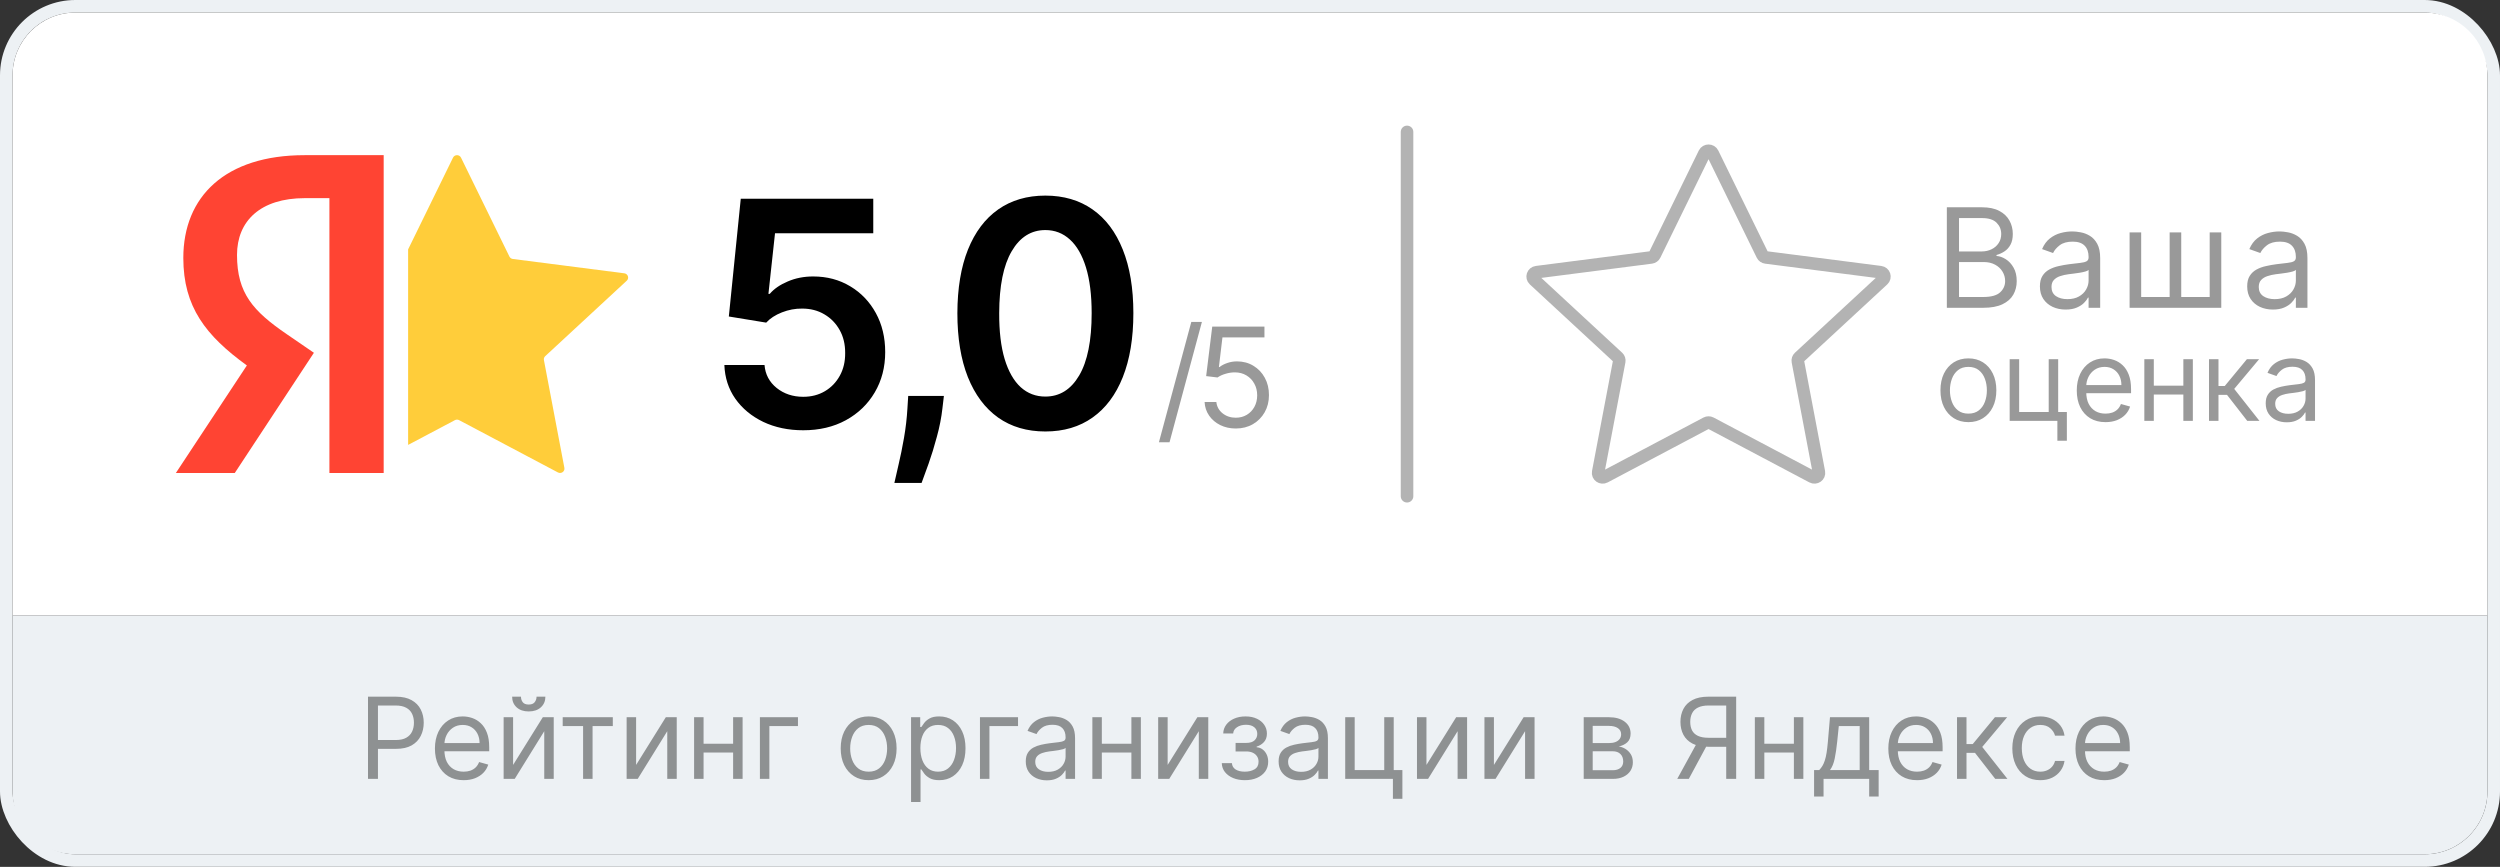
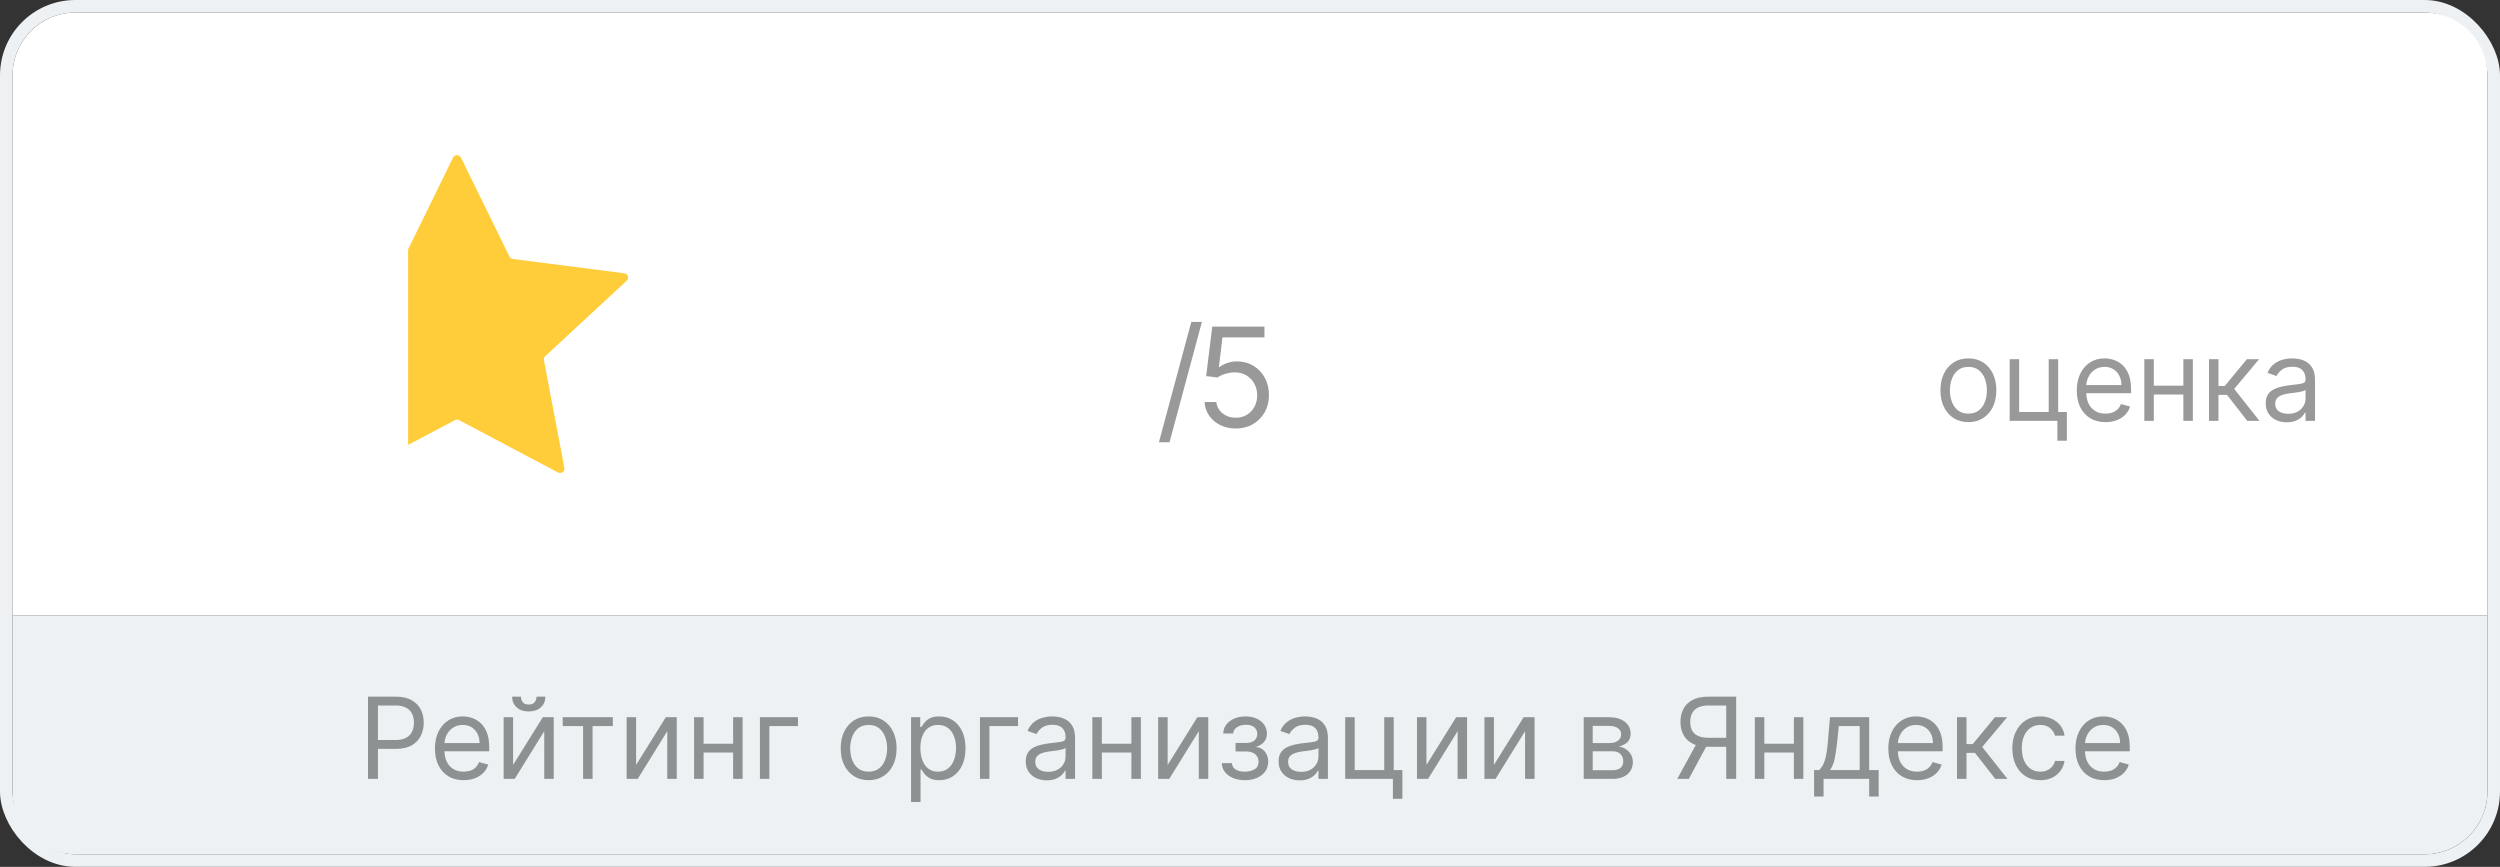
<svg xmlns="http://www.w3.org/2000/svg" width="199" height="69" viewBox="0 0 199 69" fill="none">
  <rect x="0" y="0" width="199" height="69" fill="#333333" stroke="none" />
  <rect x="0.5" y="0.5" width="198" height="68" rx="5.5" stroke="#EDF1F4" />
  <path d="M1 6C1 3.239 3.239 1 6 1H193C195.761 1 198 3.239 198 6V49H1V6Z" fill="white" />
-   <path fill-rule="evenodd" clip-rule="evenodd" d="M26.211 15.772H24.268C20.727 15.772 18.866 17.593 18.866 20.293C18.866 23.349 20.156 24.769 22.811 26.59L24.987 28.081L18.689 37.649H14L19.65 29.089C16.387 26.723 14.592 24.434 14.592 20.535C14.592 15.649 17.92 12.351 24.248 12.351H30.541V37.649H26.221V15.772H26.211Z" fill="#FF4433" />
  <path d="M32.486 35.415L36.211 33.444C36.315 33.388 36.441 33.388 36.546 33.444L44.411 37.606C44.672 37.744 44.979 37.526 44.925 37.243L43.296 28.662C43.274 28.548 43.313 28.431 43.399 28.351L49.89 22.343C50.104 22.145 49.987 21.793 49.694 21.755L40.821 20.614C40.703 20.599 40.601 20.527 40.55 20.422L36.696 12.547C36.568 12.286 36.188 12.286 36.061 12.547L32.486 19.851V35.415Z" fill="#FFCD3A" />
-   <path d="M63.937 34.249C62.753 34.249 61.694 34.027 60.758 33.583C59.823 33.133 59.081 32.517 58.53 31.736C57.986 30.955 57.696 30.061 57.66 29.055H60.856C60.915 29.801 61.238 30.41 61.824 30.884C62.41 31.351 63.114 31.585 63.937 31.585C64.582 31.585 65.156 31.437 65.659 31.141C66.162 30.845 66.559 30.434 66.849 29.907C67.139 29.381 67.281 28.78 67.275 28.105C67.281 27.419 67.136 26.809 66.84 26.276C66.544 25.744 66.138 25.326 65.624 25.024C65.109 24.717 64.517 24.563 63.848 24.563C63.303 24.557 62.768 24.658 62.241 24.865C61.714 25.072 61.297 25.344 60.989 25.681L58.015 25.193L58.965 15.818H69.512V18.57H61.691L61.167 23.391H61.273C61.611 22.994 62.087 22.666 62.703 22.405C63.318 22.139 63.993 22.006 64.727 22.006C65.828 22.006 66.81 22.267 67.674 22.787C68.538 23.302 69.219 24.012 69.716 24.918C70.213 25.823 70.462 26.859 70.462 28.025C70.462 29.227 70.184 30.298 69.627 31.239C69.077 32.174 68.311 32.911 67.328 33.45C66.352 33.982 65.221 34.249 63.937 34.249ZM75.134 31.514L75.019 32.491C74.936 33.236 74.788 33.994 74.575 34.764C74.368 35.539 74.149 36.252 73.918 36.903C73.687 37.554 73.501 38.066 73.359 38.439H71.193C71.275 38.078 71.388 37.587 71.53 36.965C71.678 36.344 71.82 35.645 71.956 34.87C72.092 34.095 72.184 33.307 72.231 32.508L72.293 31.514H75.134ZM83.211 34.346C81.749 34.346 80.495 33.976 79.447 33.236C78.405 32.491 77.603 31.416 77.041 30.014C76.485 28.605 76.207 26.91 76.207 24.927C76.213 22.944 76.494 21.257 77.05 19.866C77.612 18.47 78.414 17.404 79.456 16.671C80.504 15.937 81.755 15.57 83.211 15.57C84.667 15.57 85.919 15.937 86.967 16.671C88.014 17.404 88.816 18.47 89.373 19.866C89.935 21.263 90.216 22.95 90.216 24.927C90.216 26.916 89.935 28.614 89.373 30.023C88.816 31.425 88.014 32.497 86.967 33.236C85.925 33.976 84.673 34.346 83.211 34.346ZM83.211 31.567C84.348 31.567 85.244 31.008 85.901 29.89C86.564 28.765 86.896 27.111 86.896 24.927C86.896 23.483 86.745 22.269 86.443 21.287C86.141 20.305 85.715 19.565 85.164 19.067C84.614 18.564 83.963 18.313 83.211 18.313C82.081 18.313 81.187 18.875 80.53 20C79.873 21.118 79.542 22.761 79.536 24.927C79.53 26.377 79.675 27.596 79.971 28.584C80.273 29.573 80.699 30.319 81.249 30.822C81.8 31.319 82.454 31.567 83.211 31.567Z" fill="black" />
  <path d="M95.672 25.625L93.094 35.203H92.25L94.828 25.625H95.672ZM98.369 34.109C97.911 34.109 97.498 34.018 97.131 33.836C96.764 33.654 96.469 33.404 96.248 33.086C96.027 32.768 95.906 32.406 95.885 32H96.822C96.859 32.362 97.023 32.661 97.314 32.898C97.609 33.133 97.96 33.25 98.369 33.25C98.697 33.25 98.989 33.173 99.244 33.02C99.502 32.866 99.704 32.655 99.85 32.387C99.998 32.116 100.072 31.81 100.072 31.469C100.072 31.12 99.995 30.809 99.842 30.535C99.691 30.259 99.482 30.042 99.217 29.883C98.951 29.724 98.648 29.643 98.306 29.641C98.062 29.638 97.81 29.676 97.553 29.754C97.295 29.829 97.083 29.927 96.916 30.047L96.01 29.938L96.494 26H100.65V26.859H97.306L97.025 29.219H97.072C97.236 29.088 97.442 28.98 97.689 28.895C97.937 28.809 98.195 28.766 98.463 28.766C98.952 28.766 99.389 28.883 99.771 29.117C100.157 29.349 100.459 29.667 100.678 30.07C100.899 30.474 101.01 30.935 101.01 31.453C101.01 31.963 100.895 32.419 100.666 32.82C100.439 33.219 100.127 33.534 99.728 33.766C99.33 33.995 98.877 34.109 98.369 34.109Z" fill="black" fill-opacity="0.4" />
-   <path d="M112 10.5V39.5" stroke="black" stroke-opacity="0.3" stroke-linecap="round" stroke-linejoin="round" />
-   <path d="M135.674 12.201C135.739 12.067 135.87 12 136 12C136.13 12 136.261 12.067 136.326 12.201L140.287 20.295C140.34 20.403 140.445 20.477 140.566 20.492L149.685 21.665C149.987 21.703 150.107 22.066 149.887 22.27L143.216 28.444C143.127 28.526 143.087 28.647 143.11 28.764L144.784 37.583C144.84 37.874 144.524 38.098 144.256 37.956L136.172 33.678C136.119 33.65 136.059 33.636 136 33.636C135.941 33.636 135.881 33.65 135.828 33.678L127.744 37.956C127.476 38.098 127.16 37.874 127.216 37.583L128.89 28.764C128.913 28.647 128.873 28.526 128.784 28.444L122.113 22.27C121.893 22.066 122.013 21.703 122.315 21.665L131.434 20.492C131.555 20.477 131.66 20.403 131.713 20.295L135.674 12.201Z" stroke="black" stroke-opacity="0.3" stroke-linecap="round" stroke-linejoin="round" />
-   <path d="M154.969 24.5V16.5H157.766C158.323 16.5 158.783 16.596 159.145 16.789C159.507 16.979 159.776 17.236 159.953 17.559C160.13 17.879 160.219 18.234 160.219 18.625C160.219 18.969 160.158 19.253 160.035 19.477C159.915 19.701 159.757 19.878 159.559 20.008C159.363 20.138 159.151 20.234 158.922 20.297V20.375C159.167 20.391 159.413 20.477 159.66 20.633C159.908 20.789 160.115 21.013 160.281 21.305C160.448 21.596 160.531 21.953 160.531 22.375C160.531 22.776 160.44 23.137 160.258 23.457C160.076 23.777 159.788 24.031 159.395 24.219C159.001 24.406 158.49 24.5 157.859 24.5H154.969ZM155.938 23.641H157.859C158.492 23.641 158.941 23.518 159.207 23.273C159.475 23.026 159.609 22.727 159.609 22.375C159.609 22.104 159.54 21.854 159.402 21.625C159.264 21.393 159.068 21.208 158.812 21.07C158.557 20.93 158.255 20.859 157.906 20.859H155.938V23.641ZM155.938 20.016H157.734C158.026 20.016 158.289 19.958 158.523 19.844C158.76 19.729 158.948 19.568 159.086 19.359C159.227 19.151 159.297 18.906 159.297 18.625C159.297 18.273 159.174 17.975 158.93 17.73C158.685 17.483 158.297 17.359 157.766 17.359H155.938V20.016ZM164.424 24.641C164.043 24.641 163.698 24.569 163.389 24.426C163.079 24.28 162.833 24.07 162.65 23.797C162.468 23.521 162.377 23.188 162.377 22.797C162.377 22.453 162.445 22.174 162.58 21.961C162.715 21.745 162.896 21.576 163.123 21.453C163.349 21.331 163.599 21.24 163.873 21.18C164.149 21.117 164.426 21.068 164.705 21.031C165.07 20.984 165.365 20.949 165.592 20.926C165.821 20.9 165.987 20.857 166.092 20.797C166.198 20.737 166.252 20.633 166.252 20.484V20.453C166.252 20.068 166.146 19.768 165.935 19.555C165.727 19.341 165.411 19.234 164.986 19.234C164.546 19.234 164.201 19.331 163.951 19.523C163.701 19.716 163.525 19.922 163.424 20.141L162.549 19.828C162.705 19.463 162.913 19.18 163.174 18.977C163.437 18.771 163.723 18.628 164.033 18.547C164.346 18.463 164.653 18.422 164.955 18.422C165.148 18.422 165.369 18.445 165.619 18.492C165.872 18.537 166.115 18.629 166.349 18.77C166.586 18.91 166.783 19.122 166.939 19.406C167.096 19.69 167.174 20.07 167.174 20.547V24.5H166.252V23.688H166.205C166.142 23.818 166.038 23.957 165.892 24.105C165.747 24.254 165.553 24.38 165.31 24.484C165.068 24.588 164.773 24.641 164.424 24.641ZM164.564 23.812C164.929 23.812 165.236 23.741 165.486 23.598C165.739 23.454 165.929 23.27 166.056 23.043C166.187 22.816 166.252 22.578 166.252 22.328V21.484C166.213 21.531 166.127 21.574 165.994 21.613C165.864 21.65 165.713 21.682 165.541 21.711C165.372 21.737 165.206 21.76 165.045 21.781C164.886 21.799 164.757 21.815 164.658 21.828C164.418 21.859 164.195 21.91 163.986 21.98C163.78 22.048 163.614 22.151 163.486 22.289C163.361 22.424 163.299 22.609 163.299 22.844C163.299 23.164 163.417 23.406 163.654 23.57C163.894 23.732 164.197 23.812 164.564 23.812ZM169.516 18.5H170.438V23.641H172.704V18.5H173.626V23.641H175.891V18.5H176.813V24.5H169.516V18.5ZM180.922 24.641C180.542 24.641 180.197 24.569 179.887 24.426C179.577 24.28 179.331 24.07 179.149 23.797C178.967 23.521 178.876 23.188 178.876 22.797C178.876 22.453 178.943 22.174 179.079 21.961C179.214 21.745 179.395 21.576 179.622 21.453C179.848 21.331 180.098 21.24 180.372 21.18C180.648 21.117 180.925 21.068 181.204 21.031C181.568 20.984 181.864 20.949 182.09 20.926C182.32 20.9 182.486 20.857 182.59 20.797C182.697 20.737 182.751 20.633 182.751 20.484V20.453C182.751 20.068 182.645 19.768 182.434 19.555C182.226 19.341 181.909 19.234 181.485 19.234C181.045 19.234 180.7 19.331 180.45 19.523C180.2 19.716 180.024 19.922 179.922 20.141L179.047 19.828C179.204 19.463 179.412 19.18 179.672 18.977C179.935 18.771 180.222 18.628 180.532 18.547C180.844 18.463 181.152 18.422 181.454 18.422C181.646 18.422 181.868 18.445 182.118 18.492C182.37 18.537 182.614 18.629 182.848 18.77C183.085 18.91 183.282 19.122 183.438 19.406C183.594 19.69 183.672 20.07 183.672 20.547V24.5H182.751V23.688H182.704C182.641 23.818 182.537 23.957 182.391 24.105C182.245 24.254 182.051 24.38 181.809 24.484C181.567 24.588 181.271 24.641 180.922 24.641ZM181.063 23.812C181.428 23.812 181.735 23.741 181.985 23.598C182.237 23.454 182.428 23.27 182.555 23.043C182.685 22.816 182.751 22.578 182.751 22.328V21.484C182.711 21.531 182.626 21.574 182.493 21.613C182.362 21.65 182.211 21.682 182.04 21.711C181.87 21.737 181.705 21.76 181.543 21.781C181.385 21.799 181.256 21.815 181.157 21.828C180.917 21.859 180.693 21.91 180.485 21.98C180.279 22.048 180.112 22.151 179.985 22.289C179.86 22.424 179.797 22.609 179.797 22.844C179.797 23.164 179.916 23.406 180.153 23.57C180.392 23.732 180.696 23.812 181.063 23.812Z" fill="black" fill-opacity="0.4" />
  <path d="M156.685 33.602C156.241 33.602 155.853 33.497 155.518 33.286C155.186 33.075 154.926 32.78 154.738 32.401C154.553 32.021 154.46 31.578 154.46 31.071C154.46 30.56 154.553 30.113 154.738 29.732C154.926 29.351 155.186 29.054 155.518 28.843C155.853 28.633 156.241 28.527 156.685 28.527C157.128 28.527 157.516 28.633 157.848 28.843C158.183 29.054 158.442 29.351 158.628 29.732C158.815 30.113 158.909 30.56 158.909 31.071C158.909 31.578 158.815 32.021 158.628 32.401C158.442 32.78 158.183 33.075 157.848 33.286C157.516 33.497 157.128 33.602 156.685 33.602ZM156.685 32.925C157.021 32.925 157.298 32.838 157.516 32.666C157.733 32.493 157.894 32.266 157.998 31.985C158.103 31.704 158.155 31.399 158.155 31.071C158.155 30.743 158.103 30.437 157.998 30.154C157.894 29.87 157.733 29.641 157.516 29.467C157.298 29.292 157.021 29.204 156.685 29.204C156.348 29.204 156.071 29.292 155.854 29.467C155.636 29.641 155.475 29.87 155.371 30.154C155.267 30.437 155.214 30.743 155.214 31.071C155.214 31.399 155.267 31.704 155.371 31.985C155.475 32.266 155.636 32.493 155.854 32.666C156.071 32.838 156.348 32.925 156.685 32.925ZM163.831 28.591V32.797H164.522V35.085H163.767V33.5H159.97V28.591H160.725V32.797H163.077V28.591H163.831ZM167.599 33.602C167.126 33.602 166.718 33.498 166.375 33.289C166.034 33.078 165.771 32.784 165.585 32.407C165.402 32.028 165.311 31.587 165.311 31.084C165.311 30.581 165.402 30.138 165.585 29.754C165.771 29.369 166.029 29.068 166.359 28.853C166.691 28.636 167.079 28.527 167.522 28.527C167.778 28.527 168.03 28.57 168.28 28.655C168.529 28.74 168.756 28.879 168.96 29.07C169.165 29.26 169.328 29.511 169.449 29.825C169.571 30.138 169.632 30.523 169.632 30.982V31.301H165.847V30.649H168.864C168.864 30.372 168.809 30.125 168.698 29.908C168.59 29.69 168.434 29.519 168.232 29.393C168.031 29.267 167.795 29.204 167.522 29.204C167.222 29.204 166.962 29.279 166.742 29.428C166.525 29.575 166.358 29.767 166.241 30.004C166.123 30.24 166.065 30.494 166.065 30.764V31.199C166.065 31.57 166.129 31.884 166.257 32.142C166.386 32.397 166.567 32.592 166.797 32.727C167.027 32.859 167.294 32.925 167.599 32.925C167.797 32.925 167.976 32.897 168.136 32.842C168.298 32.784 168.437 32.699 168.554 32.586C168.672 32.471 168.762 32.328 168.826 32.158L169.555 32.362C169.478 32.609 169.349 32.827 169.168 33.014C168.987 33.2 168.763 33.344 168.497 33.449C168.231 33.551 167.931 33.602 167.599 33.602ZM173.974 30.7V31.403H171.264V30.7H173.974ZM171.443 28.591V33.5H170.689V28.591H171.443ZM174.55 28.591V33.5H173.795V28.591H174.55ZM175.837 33.5V28.591H176.591V30.726H177.09L178.854 28.591H179.826L177.844 30.956L179.851 33.5H178.88L177.269 31.429H176.591V33.5H175.837ZM182.026 33.615C181.715 33.615 181.432 33.556 181.179 33.439C180.925 33.32 180.724 33.148 180.575 32.925C180.426 32.699 180.351 32.426 180.351 32.106C180.351 31.825 180.406 31.597 180.517 31.423C180.628 31.246 180.776 31.107 180.961 31.007C181.147 30.907 181.351 30.832 181.575 30.783C181.801 30.732 182.028 30.692 182.256 30.662C182.554 30.624 182.796 30.595 182.981 30.576C183.169 30.554 183.305 30.519 183.39 30.47C183.478 30.421 183.522 30.336 183.522 30.215V30.189C183.522 29.874 183.435 29.629 183.263 29.454C183.092 29.279 182.833 29.192 182.486 29.192C182.126 29.192 181.844 29.271 181.639 29.428C181.434 29.586 181.291 29.754 181.208 29.933L180.492 29.678C180.62 29.379 180.79 29.147 181.003 28.981C181.218 28.812 181.453 28.695 181.706 28.629C181.962 28.561 182.213 28.527 182.46 28.527C182.618 28.527 182.799 28.546 183.004 28.584C183.21 28.621 183.41 28.696 183.601 28.811C183.795 28.927 183.956 29.1 184.084 29.332C184.212 29.565 184.276 29.876 184.276 30.266V33.5H183.522V32.835H183.483C183.432 32.942 183.347 33.056 183.227 33.177C183.108 33.299 182.949 33.402 182.751 33.487C182.553 33.572 182.311 33.615 182.026 33.615ZM182.141 32.938C182.439 32.938 182.691 32.879 182.895 32.762C183.102 32.645 183.257 32.493 183.362 32.308C183.468 32.123 183.522 31.928 183.522 31.723V31.033C183.49 31.071 183.419 31.106 183.311 31.138C183.204 31.168 183.08 31.195 182.94 31.218C182.801 31.239 182.666 31.259 182.534 31.276C182.404 31.291 182.298 31.303 182.218 31.314C182.022 31.34 181.838 31.381 181.668 31.439C181.499 31.494 181.363 31.578 181.259 31.691C181.156 31.802 181.105 31.953 181.105 32.145C181.105 32.407 181.202 32.605 181.396 32.739C181.592 32.871 181.84 32.938 182.141 32.938Z" fill="black" fill-opacity="0.4" />
  <path d="M1 49H198V63C198 65.761 195.761 68 193 68H6C3.239 68 1 65.761 1 63V49Z" fill="#EDF1F4" />
  <path d="M29.293 62V55.455H31.504C32.018 55.455 32.438 55.547 32.764 55.733C33.092 55.916 33.334 56.164 33.492 56.477C33.65 56.791 33.729 57.14 33.729 57.526C33.729 57.911 33.65 58.262 33.492 58.577C33.337 58.892 33.096 59.144 32.77 59.331C32.444 59.517 32.026 59.609 31.517 59.609H29.932V58.906H31.491C31.843 58.906 32.125 58.846 32.338 58.724C32.551 58.603 32.706 58.439 32.802 58.232C32.9 58.023 32.949 57.788 32.949 57.526C32.949 57.264 32.9 57.029 32.802 56.822C32.706 56.616 32.55 56.454 32.335 56.337C32.12 56.217 31.834 56.158 31.479 56.158H30.085V62H29.293ZM36.909 62.102C36.436 62.102 36.028 61.998 35.685 61.789C35.344 61.578 35.081 61.284 34.895 60.907C34.712 60.528 34.62 60.087 34.62 59.584C34.62 59.081 34.712 58.638 34.895 58.254C35.081 57.869 35.338 57.568 35.669 57.353C36.001 57.136 36.389 57.027 36.832 57.027C37.088 57.027 37.34 57.07 37.59 57.155C37.839 57.24 38.066 57.379 38.27 57.57C38.475 57.76 38.638 58.011 38.759 58.325C38.881 58.638 38.941 59.023 38.941 59.481V59.801H35.157V59.149H38.174C38.174 58.872 38.119 58.625 38.008 58.408C37.9 58.19 37.744 58.019 37.541 57.893C37.341 57.767 37.105 57.705 36.832 57.705C36.532 57.705 36.272 57.779 36.052 57.928C35.835 58.075 35.668 58.267 35.55 58.504C35.433 58.74 35.375 58.994 35.375 59.264V59.699C35.375 60.07 35.439 60.384 35.566 60.642C35.696 60.897 35.876 61.092 36.106 61.227C36.337 61.359 36.604 61.425 36.909 61.425C37.107 61.425 37.286 61.397 37.446 61.342C37.608 61.284 37.747 61.199 37.864 61.086C37.981 60.971 38.072 60.828 38.136 60.658L38.865 60.862C38.788 61.109 38.659 61.327 38.478 61.514C38.297 61.7 38.073 61.844 37.807 61.949C37.541 62.051 37.241 62.102 36.909 62.102ZM40.843 60.888L43.208 57.091H44.077V62H43.323V58.203L40.971 62H40.089V57.091H40.843V60.888ZM42.709 55.455H43.413C43.413 55.8 43.293 56.082 43.055 56.301C42.816 56.521 42.492 56.631 42.083 56.631C41.68 56.631 41.36 56.521 41.121 56.301C40.885 56.082 40.766 55.8 40.766 55.455H41.469C41.469 55.621 41.515 55.767 41.607 55.892C41.701 56.018 41.859 56.081 42.083 56.081C42.307 56.081 42.467 56.018 42.562 55.892C42.66 55.767 42.709 55.621 42.709 55.455ZM44.791 57.794V57.091H48.78V57.794H47.169V62H46.414V57.794H44.791ZM50.634 60.888L52.999 57.091H53.868V62H53.114V58.203L50.762 62H49.88V57.091H50.634V60.888ZM58.535 59.2V59.903H55.825V59.2H58.535ZM56.004 57.091V62H55.25V57.091H56.004ZM59.111 57.091V62H58.356V57.091H59.111ZM63.518 57.091V57.794H61.242V62H60.488V57.091H63.518ZM69.145 62.102C68.701 62.102 68.313 61.997 67.978 61.786C67.646 61.575 67.386 61.28 67.198 60.901C67.013 60.521 66.92 60.078 66.92 59.571C66.92 59.06 67.013 58.613 67.198 58.232C67.386 57.85 67.646 57.554 67.978 57.343C68.313 57.133 68.701 57.027 69.145 57.027C69.588 57.027 69.976 57.133 70.308 57.343C70.642 57.554 70.902 57.85 71.088 58.232C71.275 58.613 71.369 59.06 71.369 59.571C71.369 60.078 71.275 60.521 71.088 60.901C70.902 61.28 70.642 61.575 70.308 61.786C69.976 61.997 69.588 62.102 69.145 62.102ZM69.145 61.425C69.481 61.425 69.758 61.338 69.976 61.166C70.193 60.993 70.354 60.766 70.458 60.485C70.563 60.204 70.615 59.899 70.615 59.571C70.615 59.243 70.563 58.937 70.458 58.654C70.354 58.37 70.193 58.141 69.976 57.967C69.758 57.792 69.481 57.705 69.145 57.705C68.808 57.705 68.531 57.792 68.314 57.967C68.096 58.141 67.936 58.37 67.831 58.654C67.727 58.937 67.674 59.243 67.674 59.571C67.674 59.899 67.727 60.204 67.831 60.485C67.936 60.766 68.096 60.993 68.314 61.166C68.531 61.338 68.808 61.425 69.145 61.425ZM72.52 63.841V57.091H73.249V57.871H73.339C73.394 57.785 73.471 57.677 73.569 57.545C73.669 57.41 73.812 57.291 73.997 57.187C74.184 57.08 74.438 57.027 74.758 57.027C75.171 57.027 75.535 57.13 75.851 57.337C76.166 57.544 76.412 57.837 76.589 58.216C76.766 58.595 76.854 59.043 76.854 59.558C76.854 60.078 76.766 60.529 76.589 60.91C76.412 61.289 76.167 61.584 75.854 61.792C75.541 61.999 75.18 62.102 74.77 62.102C74.455 62.102 74.203 62.05 74.013 61.946C73.823 61.839 73.677 61.719 73.575 61.584C73.473 61.448 73.394 61.335 73.339 61.246H73.275V63.841H72.52ZM73.262 59.545C73.262 59.916 73.316 60.243 73.425 60.527C73.534 60.808 73.692 61.028 73.901 61.188C74.11 61.346 74.366 61.425 74.668 61.425C74.984 61.425 75.247 61.342 75.458 61.175C75.671 61.007 75.83 60.781 75.937 60.498C76.046 60.212 76.1 59.895 76.1 59.545C76.1 59.2 76.047 58.889 75.94 58.612C75.836 58.333 75.677 58.113 75.464 57.951C75.253 57.787 74.988 57.705 74.668 57.705C74.361 57.705 74.103 57.782 73.895 57.938C73.686 58.091 73.528 58.306 73.422 58.584C73.315 58.858 73.262 59.179 73.262 59.545ZM81.035 57.091V57.794H78.759V62H78.005V57.091H81.035ZM83.325 62.115C83.014 62.115 82.732 62.056 82.478 61.939C82.225 61.82 82.023 61.648 81.874 61.425C81.725 61.199 81.651 60.926 81.651 60.606C81.651 60.325 81.706 60.097 81.817 59.923C81.928 59.746 82.076 59.607 82.261 59.507C82.447 59.407 82.651 59.332 82.875 59.283C83.101 59.232 83.328 59.192 83.555 59.162C83.854 59.124 84.096 59.095 84.281 59.076C84.469 59.054 84.605 59.019 84.69 58.97C84.777 58.921 84.821 58.836 84.821 58.715V58.689C84.821 58.374 84.735 58.129 84.562 57.954C84.392 57.779 84.133 57.692 83.786 57.692C83.425 57.692 83.143 57.771 82.939 57.928C82.734 58.086 82.59 58.254 82.507 58.433L81.791 58.178C81.919 57.879 82.09 57.647 82.303 57.481C82.518 57.312 82.752 57.195 83.006 57.129C83.261 57.061 83.513 57.027 83.76 57.027C83.918 57.027 84.099 57.046 84.303 57.084C84.51 57.121 84.709 57.196 84.901 57.311C85.095 57.426 85.256 57.6 85.384 57.832C85.511 58.065 85.575 58.376 85.575 58.766V62H84.821V61.335H84.783C84.732 61.442 84.646 61.556 84.527 61.677C84.408 61.799 84.249 61.902 84.051 61.987C83.853 62.072 83.611 62.115 83.325 62.115ZM83.44 61.438C83.739 61.438 83.99 61.379 84.195 61.262C84.401 61.145 84.557 60.993 84.661 60.808C84.768 60.623 84.821 60.428 84.821 60.223V59.533C84.789 59.571 84.719 59.606 84.61 59.638C84.504 59.668 84.38 59.695 84.239 59.718C84.101 59.739 83.966 59.758 83.834 59.776C83.704 59.791 83.598 59.803 83.517 59.814C83.321 59.84 83.138 59.881 82.967 59.939C82.799 59.994 82.663 60.078 82.558 60.191C82.456 60.302 82.405 60.453 82.405 60.645C82.405 60.907 82.502 61.105 82.696 61.239C82.892 61.371 83.14 61.438 83.44 61.438ZM90.238 59.2V59.903H87.527V59.2H90.238ZM87.706 57.091V62H86.952V57.091H87.706ZM90.813 57.091V62H90.059V57.091H90.813ZM92.945 60.888L95.31 57.091H96.179V62H95.425V58.203L93.072 62H92.19V57.091H92.945V60.888ZM97.254 60.747H98.059C98.076 60.969 98.176 61.137 98.359 61.252C98.545 61.367 98.786 61.425 99.082 61.425C99.384 61.425 99.643 61.363 99.858 61.239C100.074 61.114 100.181 60.911 100.181 60.632C100.181 60.468 100.141 60.325 100.06 60.204C99.979 60.08 99.865 59.984 99.718 59.916C99.571 59.848 99.397 59.814 99.197 59.814H98.353V59.136H99.197C99.497 59.136 99.719 59.068 99.862 58.932C100.006 58.795 100.079 58.625 100.079 58.42C100.079 58.201 100.001 58.025 99.846 57.893C99.69 57.759 99.469 57.692 99.184 57.692C98.896 57.692 98.657 57.757 98.465 57.887C98.273 58.015 98.172 58.18 98.161 58.382H97.369C97.377 58.118 97.458 57.885 97.612 57.682C97.765 57.478 97.974 57.318 98.238 57.203C98.502 57.086 98.805 57.027 99.146 57.027C99.491 57.027 99.79 57.088 100.044 57.209C100.299 57.328 100.497 57.492 100.635 57.698C100.776 57.903 100.846 58.135 100.846 58.395C100.846 58.672 100.768 58.896 100.613 59.066C100.457 59.236 100.262 59.358 100.028 59.43V59.481C100.213 59.494 100.374 59.554 100.51 59.66C100.649 59.765 100.756 59.902 100.833 60.073C100.91 60.241 100.948 60.428 100.948 60.632C100.948 60.93 100.868 61.19 100.709 61.412C100.549 61.631 100.329 61.802 100.05 61.923C99.771 62.043 99.453 62.102 99.094 62.102C98.747 62.102 98.436 62.046 98.161 61.933C97.886 61.818 97.668 61.659 97.506 61.457C97.346 61.252 97.262 61.016 97.254 60.747ZM103.452 62.115C103.141 62.115 102.859 62.056 102.605 61.939C102.352 61.82 102.15 61.648 102.001 61.425C101.852 61.199 101.778 60.926 101.778 60.606C101.778 60.325 101.833 60.097 101.944 59.923C102.055 59.746 102.203 59.607 102.388 59.507C102.573 59.407 102.778 59.332 103.002 59.283C103.228 59.232 103.454 59.192 103.682 59.162C103.981 59.124 104.223 59.095 104.408 59.076C104.595 59.054 104.732 59.019 104.817 58.97C104.904 58.921 104.948 58.836 104.948 58.715V58.689C104.948 58.374 104.862 58.129 104.689 57.954C104.519 57.779 104.26 57.692 103.913 57.692C103.552 57.692 103.27 57.771 103.066 57.928C102.861 58.086 102.717 58.254 102.634 58.433L101.918 58.178C102.046 57.879 102.217 57.647 102.43 57.481C102.645 57.312 102.879 57.195 103.133 57.129C103.388 57.061 103.64 57.027 103.887 57.027C104.045 57.027 104.226 57.046 104.43 57.084C104.637 57.121 104.836 57.196 105.028 57.311C105.222 57.426 105.383 57.6 105.511 57.832C105.638 58.065 105.702 58.376 105.702 58.766V62H104.948V61.335H104.91C104.859 61.442 104.773 61.556 104.654 61.677C104.535 61.799 104.376 61.902 104.178 61.987C103.98 62.072 103.738 62.115 103.452 62.115ZM103.567 61.438C103.866 61.438 104.117 61.379 104.322 61.262C104.528 61.145 104.684 60.993 104.788 60.808C104.895 60.623 104.948 60.428 104.948 60.223V59.533C104.916 59.571 104.846 59.606 104.737 59.638C104.631 59.668 104.507 59.695 104.366 59.718C104.228 59.739 104.093 59.758 103.96 59.776C103.831 59.791 103.725 59.803 103.644 59.814C103.448 59.84 103.265 59.881 103.094 59.939C102.926 59.994 102.79 60.078 102.685 60.191C102.583 60.302 102.532 60.453 102.532 60.645C102.532 60.907 102.629 61.105 102.823 61.239C103.019 61.371 103.267 61.438 103.567 61.438ZM110.94 57.091V61.297H111.63V63.585H110.876V62H107.079V57.091H107.833V61.297H110.186V57.091H110.94ZM113.546 60.888L115.911 57.091H116.781V62H116.026V58.203L113.674 62H112.792V57.091H113.546V60.888ZM118.916 60.888L121.281 57.091H122.151V62H121.396V58.203L119.044 62H118.162V57.091H118.916V60.888ZM126.063 62V57.091H128.07C128.599 57.091 129.019 57.21 129.33 57.449C129.641 57.688 129.796 58.003 129.796 58.395C129.796 58.693 129.708 58.924 129.531 59.088C129.354 59.25 129.127 59.36 128.85 59.418C129.031 59.443 129.207 59.507 129.378 59.609C129.55 59.712 129.693 59.852 129.806 60.031C129.919 60.208 129.975 60.425 129.975 60.683C129.975 60.935 129.911 61.159 129.784 61.358C129.656 61.556 129.472 61.712 129.234 61.827C128.995 61.943 128.71 62 128.377 62H126.063ZM126.779 61.31H128.377C128.637 61.31 128.841 61.248 128.988 61.124C129.135 61.001 129.208 60.832 129.208 60.619C129.208 60.366 129.135 60.166 128.988 60.022C128.841 59.875 128.637 59.801 128.377 59.801H126.779V61.31ZM126.779 59.149H128.07C128.273 59.149 128.447 59.121 128.591 59.066C128.736 59.008 128.847 58.928 128.924 58.823C129.003 58.717 129.042 58.591 129.042 58.446C129.042 58.239 128.956 58.077 128.783 57.96C128.611 57.841 128.373 57.781 128.07 57.781H126.779V59.149ZM138.199 62H137.407V56.158H136.013C135.66 56.158 135.375 56.212 135.16 56.321C134.945 56.427 134.788 56.578 134.69 56.775C134.592 56.971 134.543 57.2 134.543 57.462C134.543 57.724 134.591 57.95 134.687 58.139C134.785 58.327 134.941 58.472 135.154 58.574C135.369 58.676 135.651 58.727 136.001 58.727H137.765V59.443H135.975C135.468 59.443 135.051 59.359 134.725 59.191C134.399 59.02 134.158 58.786 134 58.488C133.842 58.189 133.763 57.847 133.763 57.462C133.763 57.076 133.842 56.732 134 56.429C134.158 56.127 134.4 55.889 134.729 55.717C135.057 55.542 135.476 55.455 135.988 55.455H138.199V62ZM135.119 59.06H136.013L134.428 62H133.508L135.119 59.06ZM142.972 59.2V59.903H140.262V59.2H142.972ZM140.441 57.091V62H139.686V57.091H140.441ZM143.547 57.091V62H142.793V57.091H143.547ZM144.401 63.406V61.297H144.81C144.91 61.193 144.996 61.08 145.069 60.958C145.141 60.837 145.204 60.693 145.257 60.527C145.313 60.358 145.359 60.154 145.398 59.913C145.436 59.67 145.47 59.377 145.5 59.034L145.666 57.091H148.786V61.297H149.54V63.406H148.786V62H145.155V63.406H144.401ZM145.666 61.297H148.031V57.794H146.369L146.241 59.034C146.188 59.548 146.122 59.996 146.043 60.38C145.964 60.763 145.839 61.069 145.666 61.297ZM152.599 62.102C152.126 62.102 151.718 61.998 151.375 61.789C151.034 61.578 150.771 61.284 150.586 60.907C150.402 60.528 150.311 60.087 150.311 59.584C150.311 59.081 150.402 58.638 150.586 58.254C150.771 57.869 151.029 57.568 151.359 57.353C151.691 57.136 152.079 57.027 152.522 57.027C152.778 57.027 153.031 57.07 153.28 57.155C153.529 57.24 153.756 57.379 153.961 57.57C154.165 57.76 154.328 58.011 154.45 58.325C154.571 58.638 154.632 59.023 154.632 59.481V59.801H150.848V59.149H153.865C153.865 58.872 153.809 58.625 153.699 58.408C153.59 58.19 153.434 58.019 153.232 57.893C153.032 57.767 152.795 57.705 152.522 57.705C152.222 57.705 151.962 57.779 151.743 57.928C151.525 58.075 151.358 58.267 151.241 58.504C151.124 58.74 151.065 58.994 151.065 59.264V59.699C151.065 60.07 151.129 60.384 151.257 60.642C151.387 60.897 151.567 61.092 151.797 61.227C152.027 61.359 152.294 61.425 152.599 61.425C152.797 61.425 152.976 61.397 153.136 61.342C153.298 61.284 153.438 61.199 153.555 61.086C153.672 60.971 153.763 60.828 153.826 60.658L154.555 60.862C154.478 61.109 154.35 61.327 154.168 61.514C153.987 61.7 153.764 61.844 153.497 61.949C153.231 62.051 152.932 62.102 152.599 62.102ZM155.779 62V57.091H156.533V59.226H157.032L158.796 57.091H159.768L157.786 59.456L159.793 62H158.822L157.211 59.929H156.533V62H155.779ZM162.405 62.102C161.945 62.102 161.549 61.994 161.216 61.776C160.884 61.559 160.628 61.26 160.449 60.878C160.27 60.497 160.181 60.061 160.181 59.571C160.181 59.072 160.273 58.633 160.456 58.251C160.641 57.867 160.899 57.568 161.229 57.353C161.562 57.136 161.949 57.027 162.393 57.027C162.738 57.027 163.049 57.091 163.326 57.219C163.603 57.347 163.83 57.526 164.007 57.756C164.183 57.986 164.293 58.254 164.336 58.561H163.581C163.524 58.337 163.396 58.139 163.198 57.967C163.002 57.792 162.738 57.705 162.405 57.705C162.111 57.705 161.854 57.781 161.632 57.935C161.412 58.086 161.241 58.3 161.117 58.577C160.996 58.852 160.935 59.175 160.935 59.545C160.935 59.925 160.995 60.255 161.114 60.536C161.236 60.818 161.406 61.036 161.626 61.191C161.847 61.347 162.107 61.425 162.405 61.425C162.601 61.425 162.779 61.391 162.939 61.322C163.099 61.254 163.234 61.156 163.345 61.028C163.456 60.901 163.535 60.747 163.581 60.568H164.336C164.293 60.858 164.188 61.119 164.019 61.351C163.853 61.581 163.633 61.765 163.358 61.901C163.085 62.035 162.768 62.102 162.405 62.102ZM167.497 62.102C167.024 62.102 166.616 61.998 166.273 61.789C165.932 61.578 165.669 61.284 165.483 60.907C165.3 60.528 165.208 60.087 165.208 59.584C165.208 59.081 165.3 58.638 165.483 58.254C165.669 57.869 165.926 57.568 166.257 57.353C166.589 57.136 166.977 57.027 167.42 57.027C167.676 57.027 167.928 57.07 168.177 57.155C168.427 57.24 168.654 57.379 168.858 57.57C169.063 57.76 169.226 58.011 169.347 58.325C169.469 58.638 169.529 59.023 169.529 59.481V59.801H165.745V59.149H168.762C168.762 58.872 168.707 58.625 168.596 58.408C168.487 58.19 168.332 58.019 168.129 57.893C167.929 57.767 167.693 57.705 167.42 57.705C167.119 57.705 166.86 57.779 166.64 57.928C166.423 58.075 166.256 58.267 166.138 58.504C166.021 58.74 165.963 58.994 165.963 59.264V59.699C165.963 60.07 166.026 60.384 166.154 60.642C166.284 60.897 166.464 61.092 166.694 61.227C166.925 61.359 167.192 61.425 167.497 61.425C167.695 61.425 167.874 61.397 168.034 61.342C168.195 61.284 168.335 61.199 168.452 61.086C168.569 60.971 168.66 60.828 168.724 60.658L169.453 60.862C169.376 61.109 169.247 61.327 169.066 61.514C168.885 61.7 168.661 61.844 168.395 61.949C168.128 62.051 167.829 62.102 167.497 62.102Z" fill="black" fill-opacity="0.4" />
</svg>